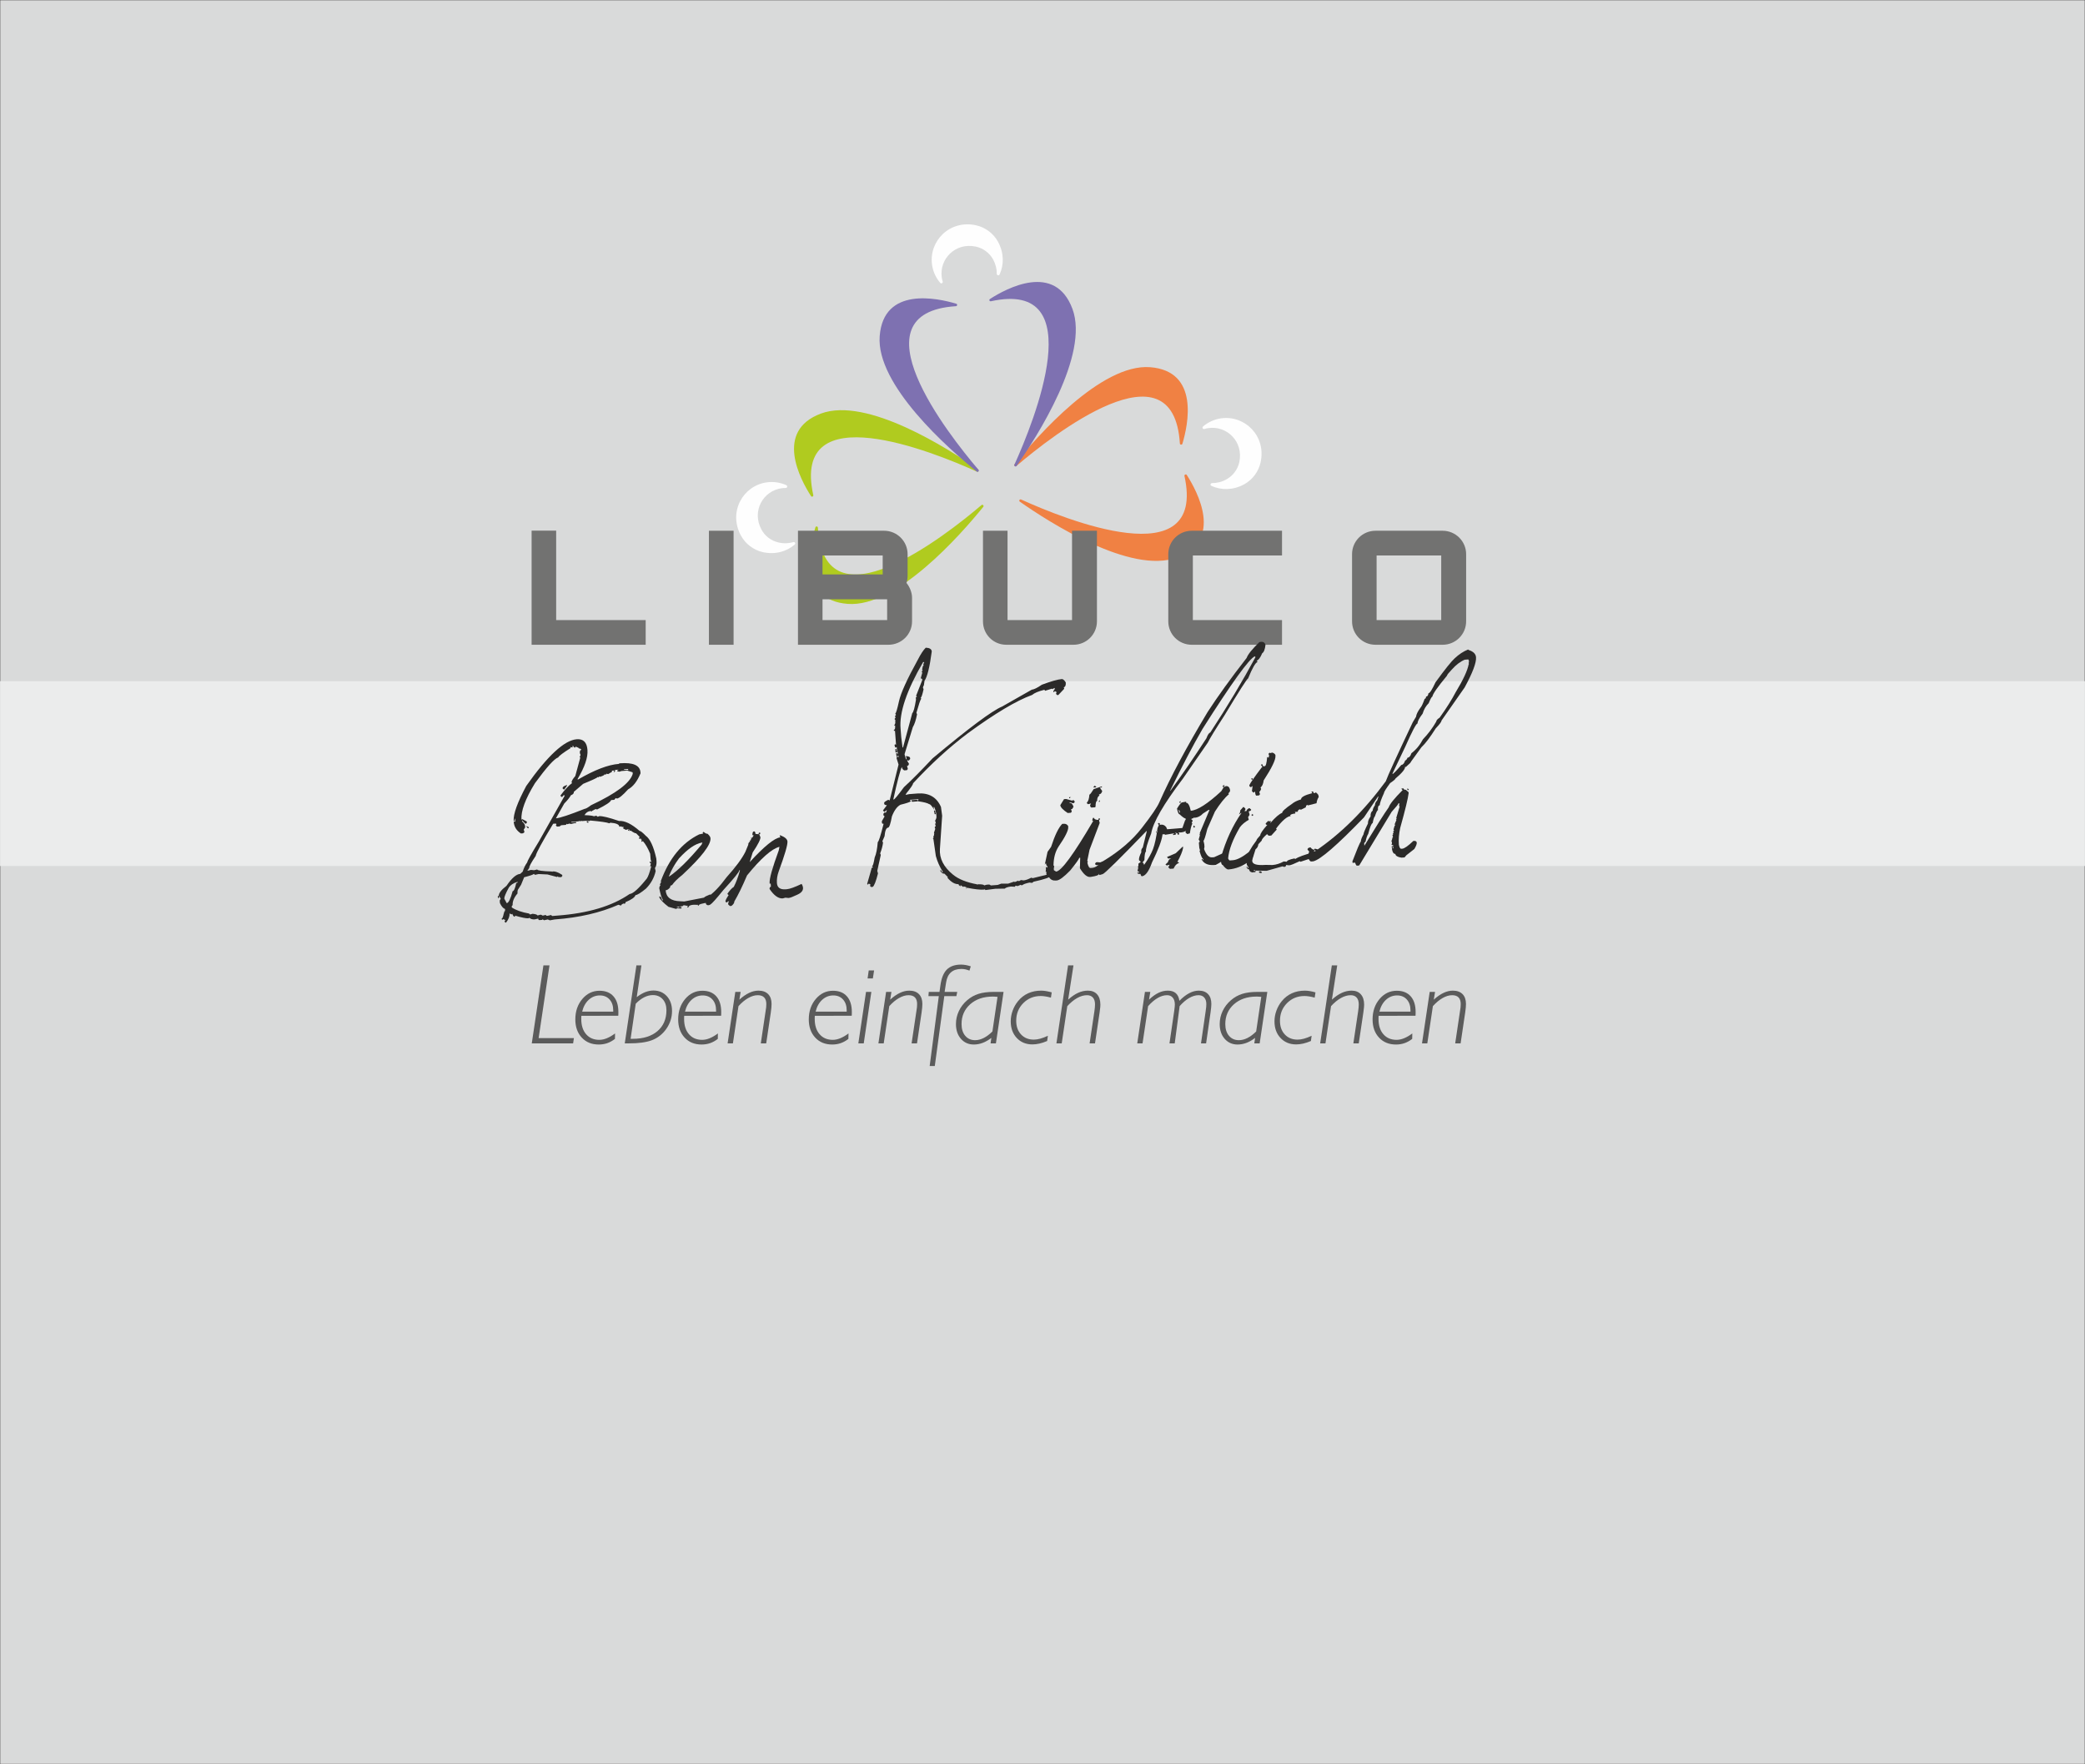
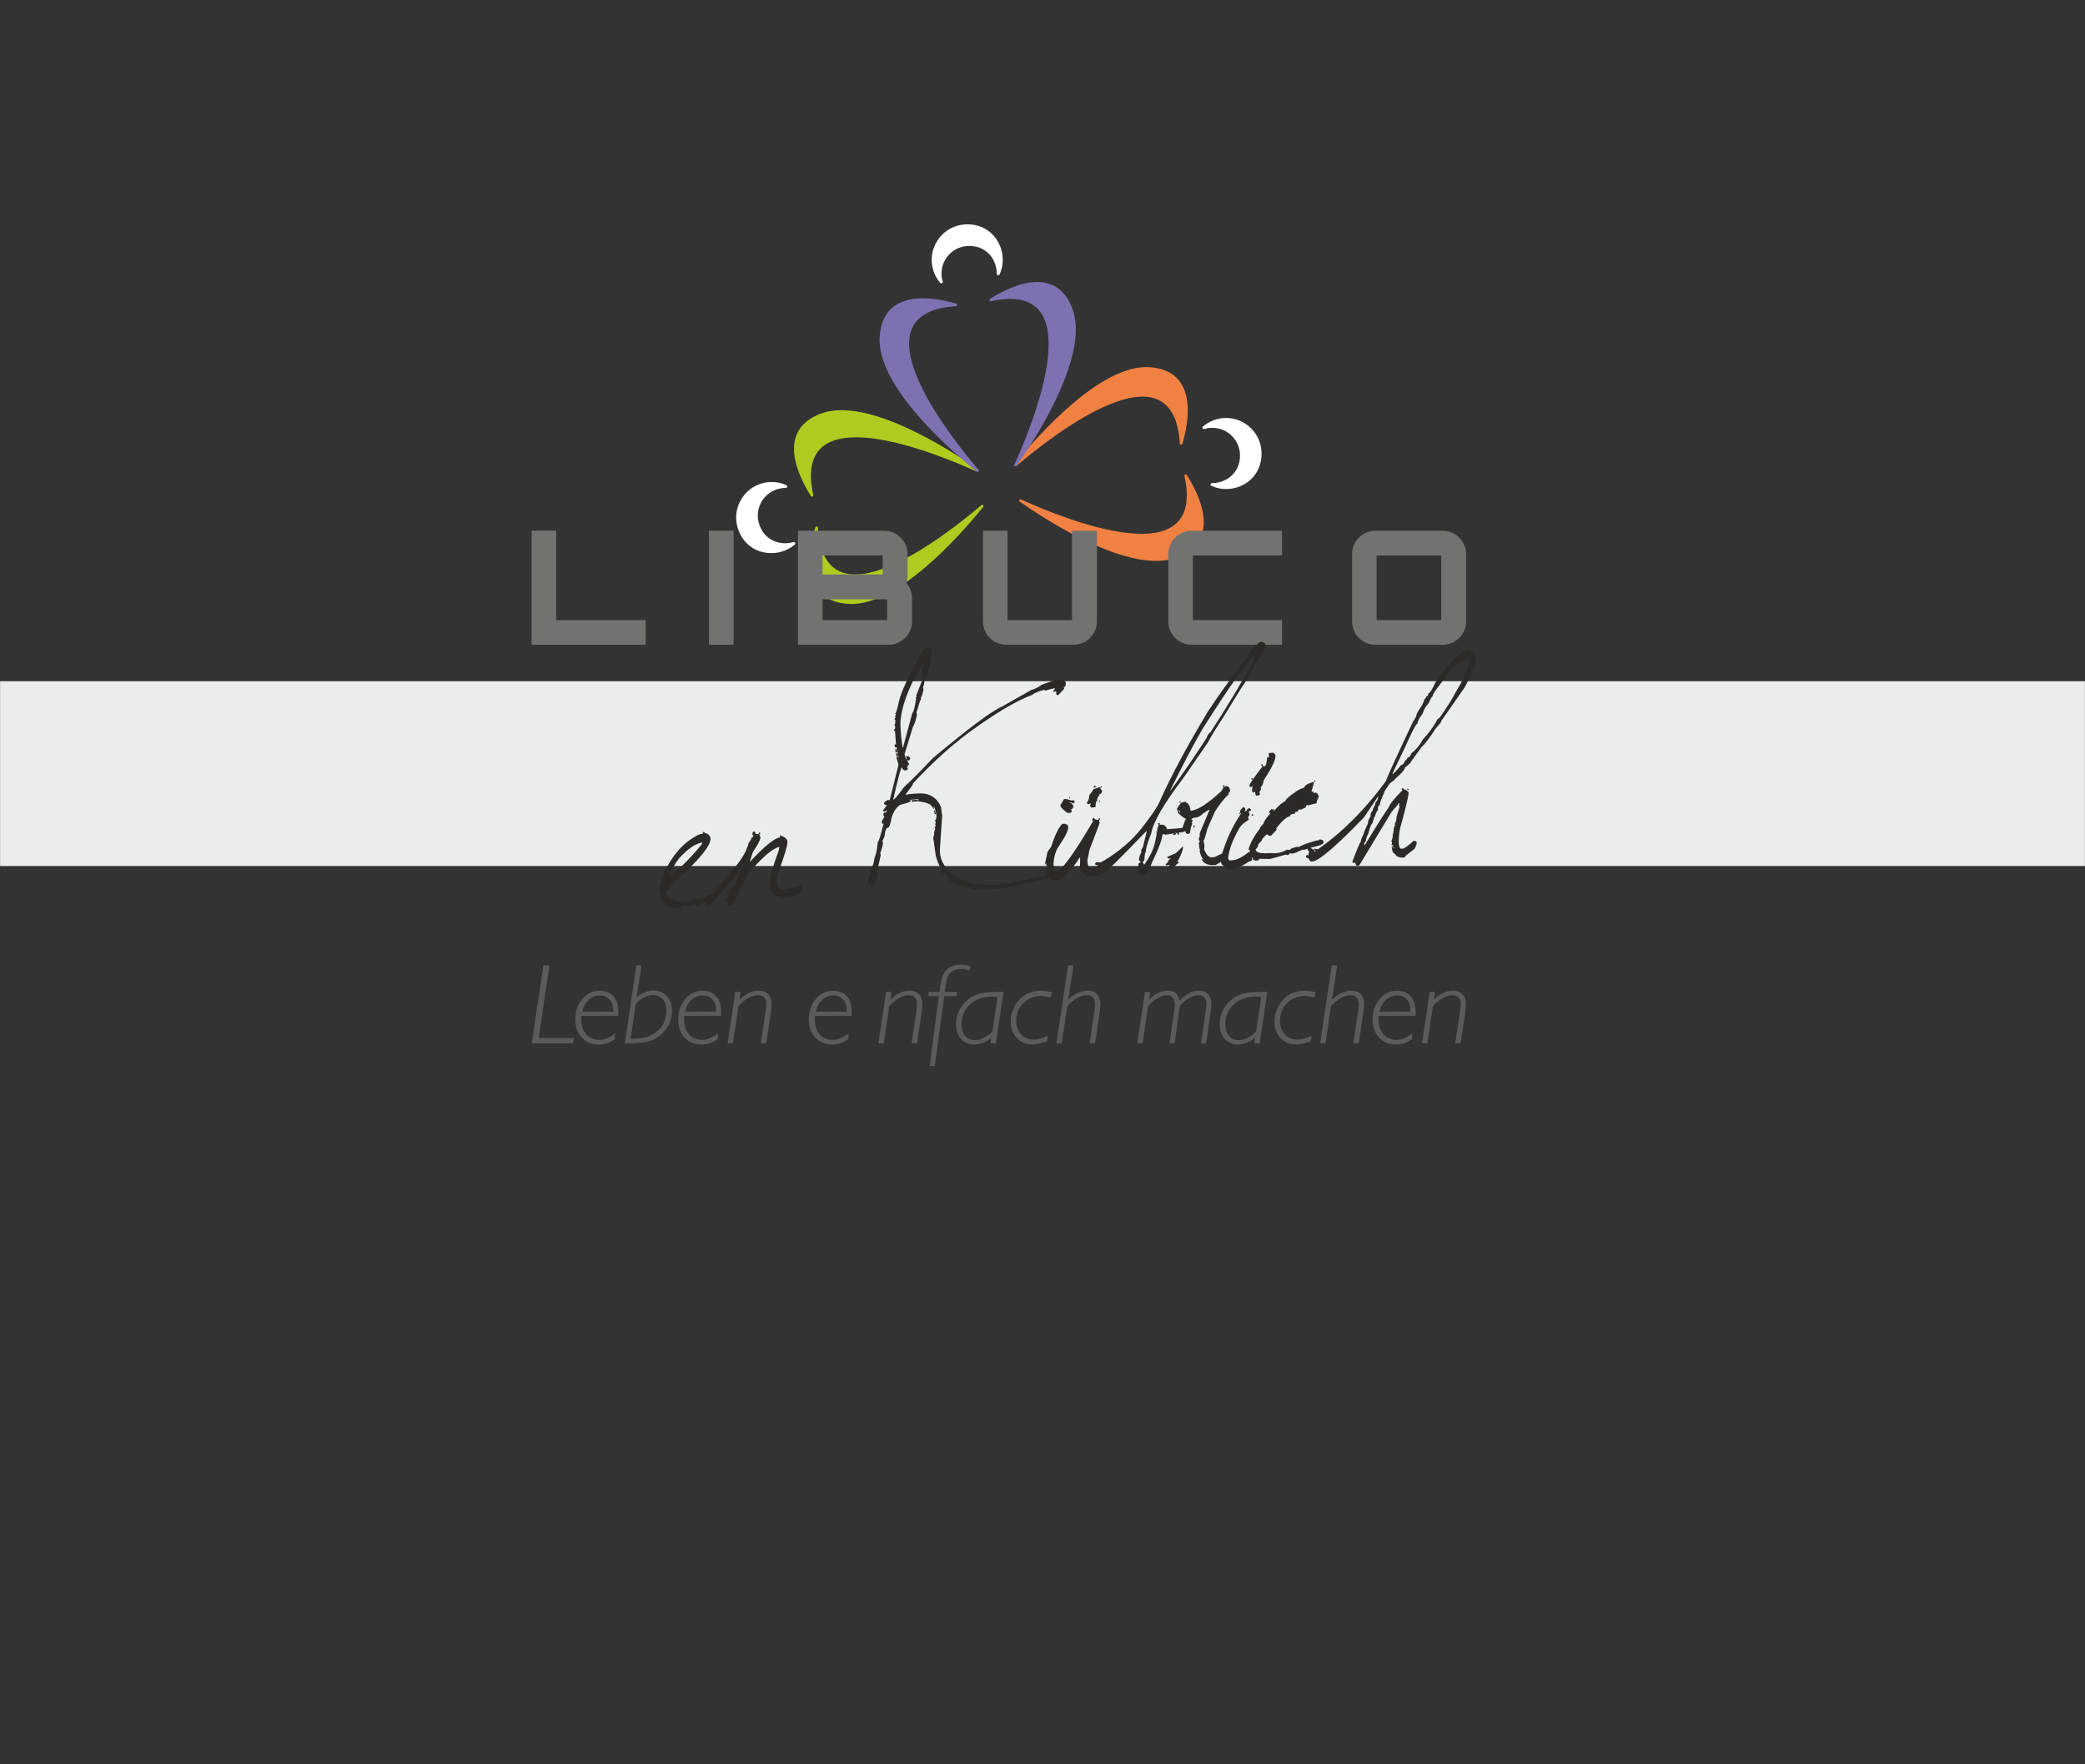
<svg xmlns="http://www.w3.org/2000/svg" xml:space="preserve" width="2553.25mm" height="2160.12mm" version="1.1" style="shape-rendering:geometricPrecision; text-rendering:geometricPrecision; image-rendering:optimizeQuality; fill-rule:evenodd; clip-rule:evenodd" viewBox="0 0 560887 474527">
  <rect x="0" y="0" width="560887" height="474527" fill="#333333" stroke="none" />
  <defs>
    <style type="text/css">
   
    .str0 {stroke:#2B2A29;stroke-width:43.935}
    .fil6 {fill:#EBECEC}
    .fil0 {fill:#D9DADA}
    .fil2 {fill:#FEFEFE;fill-rule:nonzero}
    .fil5 {fill:#727271;fill-rule:nonzero}
    .fil7 {fill:#5B5B5B;fill-rule:nonzero}
    .fil8 {fill:#2B2A29;fill-rule:nonzero}
    .fil1 {fill:#F08143;fill-rule:nonzero}
    .fil3 {fill:#B0CB1F;fill-rule:nonzero}
    .fil4 {fill:#7E71B1;fill-rule:nonzero}
   
  </style>
  </defs>
  <g id="Ebene_x0020_1">
-     <rect class="fil0 str0" x="22" y="22" width="560843" height="474483" />
    <path class="fil1" d="M318629 128023c-73,-346 427,-567 634,-249 2871,4500 9902,17521 -2668,22190 -12394,4621 -34347,-9473 -42239,-15008 -355,-240 -58,-754 333,-591 11617,5277 49937,20828 43940,-6342z" />
    <path class="fil1" d="M317398 119286c31,388 568,439 681,89 1518,-5107 4677,-19566 -8697,-20602 -13187,-1005 -30390,18607 -36448,26086 -274,337 153,751 484,486 9708,-8270 42241,-33793 43980,-6059z" />
    <path class="fil2" d="M325102 115153c4935,-695 9422,3625 8299,9094 -412,1984 -1675,3684 -3428,4673 -1303,736 -2646,1040 -3916,1035 -439,6 -565,576 -173,741 2591,1192 5783,1227 8806,-410 2271,-1256 3923,-3463 4442,-6005 1500,-7034 -4276,-12649 -10637,-11753 -1857,262 -3521,1063 -4863,2186 -326,301 -49,804 375,686 328,-115 710,-192 1095,-247z" />
    <path class="fil3" d="M220014 141918c-26,-353 -546,-430 -656,-67 -1541,5122 -4676,19575 8685,20591 13175,1018 30380,-18594 36467,-26099 254,-325 -173,-738 -481,-476 -9730,8284 -42272,33820 -44015,6051z" />
    <path class="fil3" d="M218783 133182c77,381 -405,576 -609,270 -2894,-4486 -9901,-17512 2656,-22202 12382,-4607 34336,9487 42258,14996 335,251 39,768 -330,601 -11638,-5262 -49968,-20801 -43975,6335z" />
    <path class="fil2" d="M210257 131335c-4945,697 -8064,6089 -5462,11033 922,1796 2615,3080 4586,3544 1456,347 2806,272 4051,-87 398,-112 679,400 347,667 -2162,1861 -5196,2774 -8567,2038 -2539,-578 -4713,-2246 -5938,-4542 -3387,-6346 614,-13339 6987,-14237 1867,-263 3688,47 5266,759 398,199 268,759 -146,760 -384,-16 -750,13 -1124,65z" />
    <path class="fil4" d="M266554 81041c-360,74 -566,-404 -249,-611 4486,-2895 17511,-9913 22189,2645 4607,12382 -9496,34350 -15009,42249 -252,348 -756,48 -599,-320 5262,-11636 20802,-49955 -6332,-43963z" />
    <path class="fil4" d="M257159 82365c365,-28 453,-548 92,-659 -5122,-1541 -19577,-4675 -20603,8697 -1019,13164 18596,30393 26109,36445 314,256 739,-162 462,-482 -8281,-9707 -33806,-42261 -6060,-44001z" />
    <path class="fil2" d="M253344 74627c-697,-4947 3634,-9435 9103,-8301 1974,403 3697,1661 4684,3415 715,1319 1042,2645 1013,3919 15,426 586,553 762,170 1181,-2601 1220,-5770 -432,-8803 -1243,-2273 -3458,-3899 -5981,-4445 -7046,-1500 -12661,4278 -11765,10639 265,1879 1064,3531 2199,4861 275,319 790,39 666,-348 -100,-379 -196,-735 -249,-1107z" />
    <g id="_915049576">
      <polygon class="fil5" points="143008,142740 149613,142740 149613,166804 173695,166804 173695,173440 143008,173440 " />
      <polygon class="fil5" points="190708,142770 197344,142770 197344,173440 190708,173440 " />
      <path class="fil5" d="M221266 166804l17383 0 0 -5601 -17383 0 0 5601zm0 -12286l16187 0 0 -5097 -16187 0 0 5097zm22886 307c0,732 -96,1410 -306,1976 858,1054 1504,2543 1504,3997l0 6347c0,3496 -2849,6295 -6361,6295l-24327 0 0 -30670 23178 0c3464,0 6312,2817 6312,6295l0 5760z" />
      <path class="fil5" d="M271037 166804l17351 0 0 -24034 6700 0 0 24375c0,3496 -2849,6295 -6311,6295l-18064 0c-3496,0 -6281,-2799 -6281,-6295l0 -24375 6605 0 0 24034z" />
      <path class="fil5" d="M320889 149422l0 17382 23987 0 0 6636 -24278 0c-3497,0 -6314,-2799 -6314,-6295l0 -18079c0,-3479 2817,-6296 6314,-6296l24278 0 0 6652 -23987 0z" />
      <path class="fil5" d="M370320 166804l17384 0 0 -17382 -17384 0 0 17382zm17772 -24034c3463,0 6313,2817 6313,6295l0 18080c0,3496 -2850,6295 -6313,6295l-18063 0c-3498,0 -6311,-2799 -6311,-6295l0 -18080c0,-3478 2813,-6295 6311,-6295l18063 0z" />
    </g>
    <polygon class="fil6" points="22,183243 560865,183243 560865,232954 22,232954 " />
    <polygon class="fil7" points="144685,280667 143052,280667 146185,259690 147817,259690 144895,279255 154385,279255 154175,280667 " />
    <path id="1" class="fil7" d="M165457 277995l-31 1464c-660,517 -1346,896 -2063,1147 -716,246 -1484,368 -2303,368 -1884,0 -3404,-619 -4556,-1863 -1157,-1239 -1735,-2866 -1735,-4888 0,-2191 629,-4024 1884,-5503 1254,-1474 2794,-2211 4627,-2211 1607,0 2856,496 3742,1494 885,993 1326,2406 1326,4223 0,282 0,492 -5,625 -6,138 -16,266 -26,384l-9920 15c-11,108 -21,220 -26,338 -5,113 -5,287 -5,517 0,1725 435,3092 1310,4100 876,1009 2058,1510 3553,1510 640,0 1305,-143 2006,-425 702,-286 1444,-716 2222,-1295zm-491 -5866l0 -317c0,-1239 -328,-2222 -983,-2949 -655,-732 -1526,-1095 -2611,-1095 -1141,0 -2134,389 -2989,1167 -855,783 -1449,1843 -1776,3194l8359 0z" />
    <path id="2" class="fil7" d="M168068 280667l3132 -20977 1347 0 -1260 8539c773,-599 1531,-1045 2273,-1342 747,-291 1485,-440 2211,-440 1495,0 2698,512 3625,1531 926,1018 1387,2349 1387,3987 0,1720 -507,3312 -1520,4771 -1019,1459 -2340,2498 -3968,3107 -767,282 -1658,486 -2661,620 -1004,138 -2186,204 -3548,204l-1018 0zm2953 -10667l-1382 9439 589 0c2805,0 5016,-686 6629,-2063 1612,-1377 2421,-3251 2421,-5621 0,-1228 -333,-2216 -1003,-2963 -671,-743 -1557,-1116 -2652,-1116 -773,0 -1546,199 -2334,594 -783,394 -1541,972 -2268,1730z" />
    <path id="3" class="fil7" d="M193124 277995l-30 1464c-661,517 -1347,896 -2063,1147 -717,246 -1485,368 -2304,368 -1883,0 -3404,-619 -4556,-1863 -1156,-1239 -1735,-2866 -1735,-4888 0,-2191 630,-4024 1884,-5503 1254,-1474 2795,-2211 4627,-2211 1608,0 2857,496 3742,1494 886,993 1326,2406 1326,4223 0,282 0,492 -5,625 -5,138 -15,266 -26,384l-9920 15c-10,108 -20,220 -26,338 -5,113 -5,287 -5,517 0,1725 435,3092 1311,4100 875,1009 2057,1510 3552,1510 640,0 1305,-143 2007,-425 701,-286 1443,-716 2221,-1295zm-491 -5866l0 -317c0,-1239 -328,-2222 -983,-2949 -655,-732 -1525,-1095 -2610,-1095 -1142,0 -2135,389 -2990,1167 -855,783 -1449,1843 -1776,3194l8359 0z" />
    <path id="4" class="fil7" d="M195735 280667l2068 -13851 1438 0 -343 2088c886,-809 1761,-1413 2616,-1817 850,-404 1689,-609 2508,-609 1132,0 2002,312 2616,937 614,624 921,1510 921,2646 0,271 -15,604 -51,998 -36,394 -87,835 -158,1311l-1234 8297 -1454 0 1290 -8671c72,-358 118,-701 149,-1019 30,-322 46,-614 46,-885 0,-789 -195,-1387 -584,-1787 -389,-399 -962,-599 -1725,-599 -809,0 -1658,251 -2554,758 -891,507 -1771,1234 -2626,2181l-1500 10022 -1423 0z" />
    <path id="5" class="fil7" d="M228260 277995l-31 1464c-660,517 -1346,896 -2063,1147 -716,246 -1484,368 -2303,368 -1884,0 -3404,-619 -4556,-1863 -1157,-1239 -1735,-2866 -1735,-4888 0,-2191 630,-4024 1884,-5503 1254,-1474 2795,-2211 4627,-2211 1607,0 2856,496 3742,1494 885,993 1326,2406 1326,4223 0,282 0,492 -5,625 -6,138 -16,266 -26,384l-9920 15c-11,108 -21,220 -26,338 -5,113 -5,287 -5,517 0,1725 435,3092 1310,4100 876,1009 2058,1510 3553,1510 640,0 1305,-143 2006,-425 702,-286 1444,-716 2222,-1295zm-491 -5866l0 -317c0,-1239 -328,-2222 -983,-2949 -655,-732 -1526,-1095 -2611,-1095 -1141,0 -2134,389 -2989,1167 -855,783 -1449,1843 -1776,3194l8359 0z" />
-     <path id="6" class="fil7" d="M232355 280667l-1454 0 2068 -13851 1434 0 -2048 13851zm2452 -17475l-1418 0 312 -2150 1439 0 -333 2150z" />
    <path id="7" class="fil7" d="M236302 280667l2068 -13851 1438 0 -343 2088c886,-809 1761,-1413 2616,-1817 850,-404 1689,-609 2508,-609 1131,0 2002,312 2616,937 614,624 921,1510 921,2646 0,271 -15,604 -51,998 -36,394 -87,835 -159,1311l-1233 8297 -1454 0 1290 -8671c72,-358 118,-701 148,-1019 31,-322 46,-614 46,-885 0,-789 -194,-1387 -583,-1787 -389,-399 -962,-599 -1725,-599 -809,0 -1659,251 -2554,758 -891,507 -1772,1234 -2626,2181l-1500 10022 -1423 0z" />
    <path id="8" class="fil7" d="M251469 286749l-1377 0 2457 -18797 -2795 0 92 -1136 2887 0 251 -1771c271,-1951 850,-3369 1735,-4249 886,-880 2160,-1321 3819,-1321 409,0 824,36 1244,113 420,77 875,189 1367,353l-359 1152c-373,-149 -732,-261 -1090,-338 -353,-77 -712,-113 -1070,-113 -1182,0 -2119,302 -2810,912 -686,604 -1121,1505 -1305,2707l-405 2555 3394 0 -225 1136 -3256 0 -2554 18797z" />
    <path id="9" class="fil7" d="M267911 280667l-1439 0 210 -1474c-778,604 -1561,1049 -2339,1341 -778,292 -1577,440 -2386,440 -1407,0 -2559,-511 -3455,-1530 -896,-1019 -1341,-2350 -1341,-3988 0,-1213 261,-2375 788,-3491 522,-1111 1265,-2078 2227,-2902 906,-788 1925,-1362 3041,-1715 1121,-353 2482,-532 4079,-532l2672 0 -2057 13851zm-942 -3199l1377 -9316c-348,-31 -615,-51 -794,-62 -179,-10 -338,-15 -466,-15 -2513,0 -4540,691 -6091,2068 -1551,1377 -2329,3158 -2329,5334 0,1320 333,2370 998,3153 666,783 1551,1177 2652,1177 768,0 1540,-199 2319,-593 772,-395 1551,-973 2334,-1746z" />
    <path id="10" class="fil7" d="M281890 278620l-194 1407c-722,313 -1413,543 -2074,692 -660,148 -1289,225 -1888,225 -1720,0 -3123,-574 -4208,-1725 -1085,-1152 -1628,-2642 -1628,-4474 0,-968 169,-1925 512,-2872 338,-947 824,-1802 1454,-2575 757,-931 1663,-1633 2713,-2109 1049,-476 2226,-711 3527,-711 368,0 788,36 1259,113 471,76 993,194 1561,353l-210 1413c-558,-149 -1059,-262 -1505,-328 -445,-72 -855,-108 -1223,-108 -1879,0 -3450,640 -4715,1915 -1264,1274 -1899,2856 -1899,4745 0,1531 435,2759 1306,3686 870,926 2011,1387 3434,1387 528,0 1106,-87 1731,-256 624,-169 1305,-430 2047,-778z" />
    <path id="11" class="fil7" d="M284188 280667l3133 -20977 1454 0 -1428 9214c901,-819 1786,-1428 2656,-1827 871,-399 1746,-599 2637,-599 1059,0 1889,328 2482,988 594,660 891,1592 891,2790 0,179 -10,409 -36,686 -25,271 -87,752 -174,1428l-1234 8297 -1453 0 1290 -8656c51,-327 87,-650 117,-967 31,-317 46,-609 46,-875 0,-794 -189,-1398 -563,-1823 -373,-425 -906,-640 -1592,-640 -849,0 -1720,246 -2615,743 -896,496 -1792,1228 -2688,2196l-1499 10022 -1424 0z" />
    <path id="12" class="fil7" d="M305933 280667l2068 -13851 1444 0 -348 2088c860,-819 1704,-1428 2528,-1827 825,-399 1664,-599 2514,-599 916,0 1633,225 2150,676 517,450 844,1131 983,2052 895,-911 1781,-1592 2651,-2047 865,-456 1720,-681 2559,-681 1070,0 1900,312 2493,937 594,624 891,1510 891,2646 0,251 -15,553 -51,901 -36,348 -92,819 -169,1408l-1193 8297 -1377 0 1259 -8671c72,-471 118,-860 144,-1167 25,-312 36,-558 36,-737 0,-742 -185,-1321 -553,-1746 -374,-425 -881,-640 -1531,-640 -819,0 -1663,251 -2528,753 -866,496 -1720,1228 -2570,2186l-1321 10022 -1413 0 1265 -8671c56,-430 102,-793 133,-1085 31,-297 46,-522 46,-686 0,-788 -184,-1408 -558,-1853 -369,-445 -880,-666 -1531,-666 -829,0 -1673,251 -2533,753 -860,496 -1715,1228 -2565,2186l-1500 10022 -1423 0z" />
    <path id="13" class="fil7" d="M338863 280667l-1439 0 210 -1474c-778,604 -1561,1049 -2339,1341 -778,292 -1577,440 -2385,440 -1408,0 -2560,-511 -3456,-1530 -895,-1019 -1341,-2350 -1341,-3988 0,-1213 261,-2375 788,-3491 523,-1111 1265,-2078 2227,-2902 906,-788 1925,-1362 3041,-1715 1121,-353 2482,-532 4079,-532l2673 0 -2058 13851zm-942 -3199l1377 -9316c-348,-31 -614,-51 -794,-62 -179,-10 -337,-15 -465,-15 -2514,0 -4541,691 -6092,2068 -1551,1377 -2329,3158 -2329,5334 0,1320 333,2370 998,3153 666,783 1551,1177 2652,1177 768,0 1541,-199 2319,-593 773,-395 1551,-973 2334,-1746z" />
    <path id="14" class="fil7" d="M352842 278620l-194 1407c-722,313 -1413,543 -2073,692 -661,148 -1290,225 -1889,225 -1720,0 -3123,-574 -4208,-1725 -1085,-1152 -1628,-2642 -1628,-4474 0,-968 169,-1925 512,-2872 338,-947 824,-1802 1454,-2575 758,-931 1664,-1633 2713,-2109 1049,-476 2227,-711 3527,-711 368,0 788,36 1259,113 471,76 993,194 1561,353l-210 1413c-558,-149 -1059,-262 -1505,-328 -445,-72 -854,-108 -1223,-108 -1879,0 -3450,640 -4714,1915 -1265,1274 -1899,2856 -1899,4745 0,1531 435,2759 1305,3686 870,926 2012,1387 3435,1387 527,0 1105,-87 1730,-256 624,-169 1305,-430 2047,-778z" />
    <path id="15" class="fil7" d="M355141 280667l3132 -20977 1454 0 -1428 9214c901,-819 1786,-1428 2657,-1827 870,-399 1745,-599 2636,-599 1059,0 1889,328 2482,988 594,660 891,1592 891,2790 0,179 -10,409 -36,686 -25,271 -87,752 -174,1428l-1233 8297 -1454 0 1290 -8656c51,-327 87,-650 118,-967 30,-317 46,-609 46,-875 0,-794 -190,-1398 -563,-1823 -374,-425 -906,-640 -1592,-640 -850,0 -1720,246 -2616,743 -896,496 -1792,1228 -2687,2196l-1500 10022 -1423 0z" />
    <path id="16" class="fil7" d="M379926 277995l-31 1464c-660,517 -1346,896 -2063,1147 -716,246 -1484,368 -2303,368 -1884,0 -3404,-619 -4556,-1863 -1157,-1239 -1735,-2866 -1735,-4888 0,-2191 630,-4024 1884,-5503 1254,-1474 2795,-2211 4627,-2211 1607,0 2856,496 3742,1494 886,993 1326,2406 1326,4223 0,282 0,492 -5,625 -6,138 -16,266 -26,384l-9920 15c-11,108 -21,220 -26,338 -5,113 -5,287 -5,517 0,1725 435,3092 1310,4100 876,1009 2058,1510 3553,1510 640,0 1305,-143 2006,-425 702,-286 1444,-716 2222,-1295zm-491 -5866l0 -317c0,-1239 -328,-2222 -983,-2949 -655,-732 -1526,-1095 -2611,-1095 -1141,0 -2134,389 -2989,1167 -855,783 -1449,1843 -1776,3194l8359 0z" />
    <path id="17" class="fil7" d="M382537 280667l2068 -13851 1438 0 -343 2088c886,-809 1761,-1413 2616,-1817 850,-404 1689,-609 2508,-609 1131,0 2002,312 2616,937 614,624 921,1510 921,2646 0,271 -15,604 -51,998 -36,394 -87,835 -159,1311l-1233 8297 -1454 0 1290 -8671c72,-358 118,-701 148,-1019 31,-322 46,-614 46,-885 0,-789 -194,-1387 -583,-1787 -389,-399 -963,-599 -1725,-599 -809,0 -1659,251 -2555,758 -890,507 -1771,1234 -2625,2181l-1500 10022 -1423 0z" />
-     <path class="fil8" d="M155149 198858c1775,-136 2737,833 2886,2883 149,1990 -731,4583 -2653,7802l12 144 132 -12c4442,-2579 8084,-3980 10962,-4191l131 -157 132 0c3549,-273 5398,537 5535,2396l25 287c-870,2149 -1993,3592 -3346,4327 -1447,1611 -2464,2441 -3052,2478l-144 -119 -144 12 -394 445 -840 62c-118,504 -1375,1347 -3758,2529l-420 -107 -958 494 12 144 -432 -107c-648,50 -1186,411 -1604,1096 1691,67 2543,197 2567,377l120 -144 563 -50 301 263 407 -169c827,-62 2591,365 5316,1293 1535,-112 3384,782 5548,2683 264,-12 805,418 1646,1291 1166,824 2119,2873 2847,6121l62 707c50,815 -92,1439 -427,1860l194 827c-403,1800 -1274,3361 -2601,4708 -1376,1131 -2322,1721 -2826,1758 -190,601 -1088,1227 -2681,1890 25,276 -107,432 -395,445l0 -132c-551,206 -814,410 -802,614l-720 -226c-4863,2148 -10544,3458 -17031,3943l-143 13 -1247 231 -588 -238 -971 218 -433 -250 -131 156 -707 50c-180,12 -289,-119 -313,-407l-971 218c-600,38 -1080,-105 -1440,-452l-132 145 -132 12c-611,38 -1799,-199 -3576,-722l13 276 -132 12c-192,13 -396,-250 -625,-790l-132 145 -144 12 -432 -251c38,792 -284,1620 -941,2461l-144 13 -300 -263 250 -433 -588 -238 -132 144 -131 13 -157 -132 -12 -132c216,-24 418,-504 596,-1464l131 -145 -144 -131c275,-109 395,-409 357,-877 -480,-142 -949,-669 -1383,-1579l-62 -695 251 -445 -13 -143 -469 -671c-50,-695 631,-1596 2055,-2692 1398,-2066 2630,-3149 3709,-3224l658 -613c297,-960 703,-1789 1217,-2486 -13,-287 1013,-2149 3115,-5584l6970 -12359 -156 -120 -144 12 -383 445 -143 13 -301 -263 -12 -132c1171,-1598 2223,-2705 3133,-3343l-145 -131 -12 -132c47,-360 381,-901 1003,-1622l1330 -4896 -169 -408c180,-12 263,-156 239,-444l-169 -407c-38,-564 81,-852 357,-865l0 -143 -313 -263 -119 156c-25,-192 -361,-395 -1033,-633l-263 300 -457 -382 131 -156 -275 24 25 420 -708 -94 156 132 1 143c-1988,1253 -3101,2083 -3327,2504 -1031,326 -3123,2647 -6254,6936 -2591,4217 -3805,7494 -3631,9856l131 -156 144 -13 1165 621 25 287 -263 301 -132 0 -914 -909 13 276c505,454 770,861 795,1209l37 420 -382 588 193 695 -394 313 -564 38c-1189,-776 -1828,-1806 -1927,-3101l131 -144 144 -13 156 132 -74 -839 -132 12 38 551 -276 25c-137,-1822 994,-4955 3381,-9411 5734,-8122 10256,-12308 13577,-12557zm10192 8260l156 131 1 132 -251 313 -144 0 -13 -132 132 -156 -13 -144 -695 62 144 119 13 144 -1078 651 -432 -119 -263 301 -144 -120 -144 0c12,192 -395,409 -1222,663l-144 -131 -263 300 -144 -131c-179,228 -1497,843 -3953,1845l-2512 2154c25,419 -226,720 -777,901 -358,637 -956,1394 -1805,2248l-2244 3975c1079,-75 3643,-933 7704,-2539 348,-37 935,-362 1749,-988 6767,-3172 10501,-5989 11214,-8437l-37 -420 -1441 -451 -1546 112 -552 181 -563 -94 -25 -288 288 -13 -13 -144 -983 75zm2518 -187l12 144 996 57 131 -144 -12 -144 -1127 87zm-15315 4239l12 132 -645 901 13 132 -276 24 -301 -263c-37,-395 370,-708 1197,-926zm1154 9914l12 144 1259 -99 25 276 -563 49 -827 194 -432 -107 -552 182 -144 -132 -263 301 -1259 99 -407 313 -695 50 -301 -263 -12 -132 131 -156 -12 -144 -144 -120 -708 50c-2960,4913 -4536,7795 -4701,8659 -1183,1754 -1768,2835 -1730,3231l-514 745 144 -13 827 -206 851 82 827 -206c25,276 1345,464 3983,553l13 132 131 -145 144 -12c599,-49 1428,272 2461,941l25 276 -263 312c-660,38 -984,-21 -1008,-213l-120 156 -144 1 -2448 -653 -2399 -114 -970 219 -301 -263c-167,204 -1042,506 -2612,906l-834 2029 -752 1177c-180,205 -239,589 -201,1152 -944,1094 -1385,2162 -1311,3194 -191,12 -263,204 -238,576 1177,764 2726,1300 4634,1630l300 263 683 -193c852,93 1284,260 1309,464l683 -194 287 -13 433 239 839 -194c12,180 156,263 432,251l971 -219 300 263 1403 -112c8249,-609 14720,-2546 19436,-5808 912,-63 2443,-1446 4618,-4150 359,-517 751,-1573 1167,-3181l-1 -144 -287 25 226 -720 -301 -263 -13 -276 132 -13 157 132 131 -12 -181 -696 -124 -1534c-592,-1462 -1243,-2587 -1940,-3377l-408 169 -12 -144 107 -432c-180,25 -288,-119 -301,-395l-132 157 -287 12 -13 -275 119 -157 0 -132 -914 -921c-264,13 -744,-225 -1465,-739l-407 169 119 -144 -12 -288 -144 12 25 288 -288 13 -1 -132 120 -156 0 -144 -696 193 -732 -369 -12 -132 131 -157 -12 -131c-468,25 -708,-46 -720,-238l-132 156 -276 25c-49,-612 -866,-969 -2473,-1085l-132 144 -143 13c-577,-239 -2292,-486 -5123,-742l-132 144 -995 -69 -1115 87 -157 -132 -119 157 -288 12 -144 -119 -132 144 -1966 149zm4353 -179l300 251 -119 156 -144 12 -301 -263 132 -156 132 0zm-16510 1363l132 -12c384,119 588,238 588,382l-119 144 -144 13 -457 -527zm-5884 19456l651 1221c491,-37 1028,-1118 1598,-3218 348,-25 670,-757 966,-2185 275,-25 407,-133 395,-313l-144 12c-1055,315 -1809,833 -2275,1577 -823,1514 -1216,2486 -1191,2906zm-1741 -715l276 -25 37 564 -275 24 -38 -563z" />
    <path id="1" class="fil8" d="M189314 223793c397,347 733,502 1021,489 505,455 770,850 795,1210 124,1750 -2397,5031 -7577,9854 -1316,1035 -2225,1948 -2763,2741 -371,49 -539,254 -514,601 -406,505 -813,770 -1209,795 137,1895 1435,2874 3882,2952l1127 57 5310 -1034c131,-192 670,-481 1629,-856 696,490 626,1210 -223,2159 -1954,222 -2924,512 -2887,896l-144 0 -25 -276 -132 13c-1535,-104 -2338,138 -2420,702l-276 24 -13 -143 132 -145 -12 -144 -1140 -200c12,191 -311,312 -959,362l13 132c276,-13 420,71 432,251l-131 156 -132 12 -852 -82 -407 170 -2016 -559c-1298,-1004 -2116,-1829 -2442,-2488l-24 -287 144 -1c215,-24 420,335 638,1078l144 -12 -13 -276c-289,-359 -603,-1366 -931,-3032 82,-480 202,-720 369,-732l-156 -132 -12 -144c119,-384 238,-576 382,-588l-156 -132 -13 -132c2250,-6134 5693,-10341 10340,-12608l1103 -218 -145 -132 -12 -144 131 -144 144 -13zm-9393 11970l131 -12c2263,-1505 5157,-4355 8672,-8538l238 -576 -144 12c-1810,317 -3857,1737 -6164,4262 -1171,1562 -2090,3184 -2733,4852zm2156 8149l12 132 276 -13 13 132 407 -169 -12 -132 -696 50z" />
    <path id="2" class="fil8" d="M202763 223662l132 -13c192,-12 300,215 337,671l852 82c-25,-276 59,-420 251,-445l132 0 37 420 -276 12 338 827c37,587 -654,1944 -2088,4095l-796 2592c3910,-4255 6650,-6481 8233,-6666l-1 -143 -156 -132 -12 -132 131 -156c1261,476 1910,1038 1959,1686 63,911 -721,3599 -2364,8065 -381,1068 -546,2112 -472,3131 100,1223 893,1773 2379,1661l288 -25c767,-50 2097,-533 3978,-1426 771,1257 377,2230 -1192,2917 -1138,543 -1916,845 -2336,870l-852 -81 -683 193c-1175,87 -2364,-761 -3568,-2544 11,-384 142,-576 370,-589l-62 -851 -276 24 -12 -144c-88,-1187 732,-4115 2446,-8773l202 -995c-2050,497 -4957,3071 -8722,7686 -1240,2918 -2373,5247 -3423,7025 25,348 -226,744 -752,1177l-420 37 -457 -394 -25 -420 251 -444 -288 24 -395 313 -300 -263c-25,-299 261,-888 858,-1753l-300 -263 -13 -132c657,-925 1219,-1526 1698,-1815 633,-1225 1180,-2678 1644,-4358l-13 -132 -144 1c37,407 -1397,2174 -4279,5324 -1912,2367 -3084,3678 -3515,3919 -431,253 -779,242 -1055,-9 -277,-239 -182,-923 306,-2040 1497,-939 3207,-2707 5131,-5314 2427,-2693 4100,-4952 5030,-6790l834 -2029 -156 -131c192,-13 275,-157 251,-433l407 -180 -144 -132 -25 -276 156 132 132 -13c-25,-275 59,-432 251,-444l-157 -132 -12 -275 144 131 144 -12 382 -589 -12 -144 -288 25 -1 -144c23,-564 142,-852 358,-864z" />
    <path id="3" class="fil8" d="M249033 174224c1031,45 1572,379 1621,1015 -552,4199 -1205,6827 -1945,7884l-189 1284 -131 156 -107 420 169 419c-332,1524 -605,2292 -809,2317l144 120 12 143c-239,325 -655,1573 -1273,3757l169 408c-295,1548 -688,2712 -1142,3469l-2211 7237 13 144 375 1246 132 -12 -25 -420 -170 -407 132 -13c672,71 1008,226 1021,489l25 276 -383 445 -432 -107 13 144 481 814c-70,372 -238,576 -526,601l194 683 13 144 -263 301 -696 49c-396,-202 -601,-514 -638,-933 -465,948 -1237,3865 -2303,8760l144 -12c204,-12 1112,-1118 2713,-3293 2022,-1840 4593,-4438 7726,-7768 9776,-8169 16000,-12803 18683,-13925l7975 -4531c587,-50 1498,-496 2719,-1339 2491,-930 4289,-1438 5380,-1525 312,-13 660,286 1058,908 62,804 -141,1236 -608,1321l156 120 13 288 -1567 1659 -275 24 -301 -263 -25 -275 132 -157 -13 -131 -444 -251 -251 300 -156 -131 -13 -144 383 -589 -25 -275 -132 12 -407 313 -144 -132 -144 13 -1786 556 -12 -144 -156 -131c-1582,400 -2684,858 -3270,1376 -4206,1522 -9965,4955 -17266,10288 -5050,3803 -9967,8301 -14774,13495 25,288 -573,1177 -1780,2667l-238 444 958 -206 2243 -174c3057,-224 5171,981 6329,3617l318 2373c-218,3395 -414,6369 -599,8912 -185,2555 984,4867 3508,6922 1491,1232 3676,2101 6531,2621l13 144 131 -156 132 -13c1031,-2 1559,104 1572,308l695 -194 695 -50 445 251 1822 -137 959 -350 1834 7 1642 -556 156 131 815 -338 144 -12 144 132 551 -326 707 94c540,-49 1223,-279 2061,-725l432 119 4147 -1019 589 383c25,395 -1473,927 -4529,1595l-395 313 -708 -82c-1019,218 -1666,448 -1929,700l-276 25 -156 -131 -814 350 -576 -107 -120 156 0 132 -1127 -57c-863,111 -1414,304 -1653,557l-2531 42 -2649 343 -144 -131 -13 -144 -131 156 -144 0c-983,75 -2495,-89 -4547,-503l-251 301 -12 -144 132 -145 -13 -143 -720 -226 -132 156 -744 -514 24 276 -144 12 -444 -382 119 -156c-1019,74 -2052,-499 -3087,-1743l132 -144 -914 -921c-492,37 -888,-262 -1190,-896l144 -13c180,-12 288,119 301,395l156 132 144 -13 -12 -132c-855,-1353 -1471,-2754 -1870,-4228l-660 -4603 -145 -132 264 -300 -157 -132 -12 -132c192,-24 263,-264 226,-732l144 0 -145 -132 -12 -144 345 -1008 -169 -407 251 -301 -13 -288 -181 -407 288 -24 -194 -684 -12 -143c251,-373 370,-709 345,-1009l-25 -419c-50,-732 -256,-1463 -594,-2217l-131 12 12 276 182 551c-663,-1078 -1120,-1604 -1384,-1579 -492,-323 -1500,-572 -3012,-772l-12 -132 -132 145 -1403 111 -288 -263 119 -156 1403 -100 156 132 132 -13 132 -144 -12 -144 -2243 162 13 144 156 132 12 132c-227,204 -1138,518 -2755,918 -899,458 -1675,1504 -2307,3125 -366,2003 -711,3012 -1035,3036 -491,38 -813,806 -953,2330l-572 1308 169 408c-117,923 -379,1883 -772,2880l169 407 -948 4296 194 683c-546,2160 -1022,3361 -1417,3626l-420 37 -300 -263 106 -432 -444 -239 -263 300 -144 -131 -13 -144 1117 -3889c-12,-275 107,-432 395,-444l-13 -144 -156 -132 0 -144c180,-12 405,-780 665,-2292 405,-900 678,-2292 828,-4152 228,-12 752,-1656 1570,-4909 -287,25 -432,-58 -444,-250l-37 -420 752 -1321 -301 -263 -37 -420 395 -445 144 132 144 -12 238 -589 -12 -132 -527 458 -144 12 -300 -263 0 -132 1015 -1346c-468,-35 -708,-166 -720,-370l-25 -275c-12,-168 347,-433 1065,-795l144 0 144 119 144 0 2385 -9624 -557 -1786 132 -156 -194 -683 -25 -420 276 -24 25 287 131 -12 -49 -707 -395 312 -157 -131 -62 -839 288 -13 37 551 144 -12 -87 -1115 -131 144 -276 25 -194 -683 132 -156 132 -13 156 132 -286 -3777 -276 13 -25 -276c288,-25 395,-409 333,-1152l-276 24c251,-372 370,-708 345,-1020l-131 13 131 -145 -37 -419 -156 -132 -1 -144 251 -300 -169 -408 263 -300 -12 -144 -144 -131 -13 -132c180,-25 513,-1129 999,-3325 486,-2196 2167,-5894 5043,-11106 799,-1562 1516,-2655 2150,-3268zm-698 3863c-4440,7627 -6463,13617 -6067,17945l173 2242 344 2794 144 -13 2481 -9229c311,-216 644,-1416 998,-3600l-50 -695 276 -25 -13 -144 -144 -120 -12 -143 1655 -4214c-12,-276 -169,-407 -444,-383l439 -1584 -144 -131 -13 -144 264 -301 -157 -131c106,-852 261,-1284 464,-1297l-144 -131 -12 -144 251 -433 -157 -131 -132 12zm-6935 25203l169 407 144 -12 -38 -420 -275 25zm9837 14760l276 -25 181 552 -144 12 157 131 24 276 -287 25 -207 -971z" />
    <path id="4" class="fil8" d="M296482 234317c-443,313 -754,589 -921,842 24,251 -670,493 -2061,713l-276 24c-815,63 -1729,-726 -2716,-2343l76 -2818 -276 25c13,251 -787,1393 -2425,3412 -1686,1731 -2883,2610 -3603,2672l-287 13c-768,62 -1356,-224 -1753,-847 -481,-203 -746,-610 -795,-1209l131 -156 -144 -132 -144 12 82 -707 -37 -564 144 -12 144 131 144 -12 -37 -420c-180,13 -289,-215 -326,-670l-144 0c-60,120 -131,252 -215,372l758 -3504c323,-432 646,-877 956,-1345 1011,-3121 2013,-5186 2994,-6172l419 -26c516,-37 900,166 1177,609l13 288c74,863 -809,2628 -2636,5295 -836,1310 -1275,2942 -1318,4885l12 144 144 131 13 144 -95 564 26 420 588 382c1403,-100 4737,-4666 10013,-13662l-276 12c47,-563 166,-852 358,-864 217,443 649,646 1308,596 -24,-276 59,-420 251,-432l144 131 13 132 -263 301 193 695 -2738 7214 -616 3000 144 132 13 144 -132 144c219,1019 496,1510 820,1485l275 -13c636,-2 1247,-267 1845,-773 1150,-398 1488,140 1036,1617zm-2052 -22924l143 -1 301 251 12 144 -707 50 -13 -144 264 -300zm1979 138l24 276 -563 50 638 933c-142,576 -453,877 -921,914l144 132 13 144c-443,337 -646,817 -596,1452 -276,13 -430,541 -440,1584l-131 145 -983 74 -301 -263 -37 -419 251 -433 -683 182 -144 12 -301 -251 -12 -144c395,-384 621,-1105 690,-2160 156,-13 550,-517 1159,-1502l2193 -726zm-8795 2914l420 -37 -263 301 -144 12 -13 -276zm-1378 520l564 -38 1584 439 407 -169 313 395 13 144 -263 301 -276 25 -576 -239 -288 25 12 132c492,-37 840,309 1058,1052l-370 589 -288 25 194 683 -251 300 -851 62c-1274,-836 -1935,-1541 -1985,-2105l1003 -1621zm9607 273l25 420 -276 25 -12 -144 263 -301z" />
    <path id="5" class="fil8" d="M338782 172729c899,-230 1451,20 1645,763 -141,1212 -439,1956 -894,2245 -488,1189 -1002,1850 -1505,1983l144 96 96 275c-527,134 -1374,1599 -2518,4408 -288,73 -2389,3365 -6317,9875 -2520,3892 -4037,6355 -4514,7376l-6678 9659c-5222,6886 -8075,11823 -8558,14786 -1060,2689 -1536,4310 -1390,4861 -252,108 -394,876 -438,2292l-538 709c180,-61 337,131 458,598 1111,-1562 1898,-2979 2387,-4228 476,-1260 891,-3144 1220,-5652l357 -840 -241 -371 96 -144 132 -49 336 191 -95 181 48 131c671,-157 1235,33 1692,583l266 611 4652 -384c479,-241 815,-182 1032,177 -622,817 -1520,1167 -2708,1039l193 131 97 384 -408 133 -109 -420 -672 -154 373 323 -132 180 -659 158 -85 -276 276 -48 -48 -144 -2362 390c-36,-192 -288,-215 -743,-82l36 132c-188,1499 -1117,3948 -2799,7359 -773,2220 -1621,3458 -2532,3712l-144 12c-180,61 -324,-143 -433,-610 -468,37 -732,-34 -792,-214l-49 -144 144 -48 180 96 144 -49 -109 -371 -276 48 -36 -131 214 -936 -193 -96c192,-36 263,-348 214,-924l598 -433 -36 -144 -385 -323c-97,-431 105,-1163 618,-2184 -109,-467 22,-887 392,-1272l1056 -4296 -48 -144c-7367,7635 -11302,11507 -11806,11616l-826 242 -157 -131 -145 -515 96 -180 -49 -144 -647 301 -324 -191 -48 -132c-37,-191 179,-336 634,-433 -157,-647 21,-1043 549,-1177l-13 -132c-647,158 -995,111 -1067,-177l-49 -131 227 -337 276 -84 887 69 779 -338c4358,-2626 7840,-5609 10433,-8950 2594,-3329 4158,-5636 4695,-6896 2980,-6724 7299,-14819 12982,-24272 2699,-4169 6200,-9023 10502,-14551 334,-948 1469,-2355 3419,-4243zm-23974 39892l13 144c3154,-4326 6391,-9048 9723,-14178 358,-948 692,-1453 1016,-1525 4658,-7100 8717,-13875 12189,-20312l-156 -120 0 -108c-1570,676 -6277,7201 -14111,19574 -2578,4456 -5465,9968 -8674,16525zm-3807 11235l12 144 407 -241 -96 -276 -132 36 -191 337z" />
    <path id="6" class="fil8" d="M327049 232657l-420 37c-1607,112 -2723,-365 -3350,-1442l-12 -144 288 -25 12 288 144 -12 -25 -276c-312,-167 -650,-898 -1001,-2180l132 -156 -194 -683 -112 -1403 263 -301 -313 -539 333 -1152 -156 -131 131 -156 144 -13 -156 -119 -13 -144 2634 -6255 -276 24 -1472 952c-658,709 -1425,1095 -2312,1157l-156 -131c12,192 -167,300 -539,325l-131 156 12 132c192,-12 288,119 313,407l-251 432 156 132 13 144c-251,480 -464,1344 -653,2580l-695 194 -445 -383 -12 -144 57 -995 -526 469 -132 0c-192,25 -300,-119 -313,-395l809 -2316 144 -13 -37 -419c-252,24 -804,-358 -1634,-1135 -228,12 -457,-491 -676,-1510 669,-1081 1099,-1621 1291,-1646l1247 -231 -132 156 13 132c539,-37 973,681 1289,2167 1822,-137 4552,-1895 8200,-5263l633 -1033 -300 -263 251 -300 287 -13 13 276 -276 25 13 131 419 -25 132 -156 132 -12c563,-38 924,309 1070,1052 25,372 -142,672 -501,889l156 119 12 144c-1113,927 -2356,2477 -3741,4651l-2050 4659c-522,2100 -867,3156 -1035,3169l219 971 50 707 -107 564c568,1557 1277,2299 2141,2237l563 -38 2995 -1351c-13,-192 227,-384 706,-577 471,1293 -617,2640 -3263,4002zm-9449 -17184l13 144 -107 432 -301 -263 395 -313zm-521 2436l13 144 181 539 132 0 -13 -288 -169 -407 -144 12zm3969 4211l144 -13 300 263 -263 301 -144 -132 -37 -419zm-4765 7400l1938 -1840 37 419c-165,936 -678,2185 -1549,3782 276,-25 420,59 444,251 -623,205 -1101,710 -1447,1515l-971 74 -456 -394 369 -733 -695 194 -132 12 -300 -263 658 -613c94,-516 405,-877 908,-1046l-707 50 -144 12 -301 -407 2348 -1013z" />
    <path id="7" class="fil8" d="M341502 202488l432 107 120 -145 143 -12c408,83 709,298 902,633l12 288c75,995 -974,3193 -3172,6568 -117,948 -403,1584 -846,1897l169 408c-155,432 -322,684 -502,745l194 683 -263 300 -696 62c-192,12 -312,-359 -374,-1102l-395 313 -445 -395 176 -1416 -407 313 -132 1 -312 -251 -13 -288c274,-624 1385,-2210 3309,-4746l144 -12 -25 -276 -313 -407 132 -144 276 -25c25,372 133,551 325,539l276 -25c311,-13 525,-829 665,-2436l143 -13 145 132 144 -12 82 -708 -145 -132 -12 -144 263 -300zm-4851 6837l288 -13 25 420 -275 12 -38 -419zm-2233 7777l144 -13 444 395 25 276 -250 444 563 -49c-25,-252 191,-505 646,-746l144 -12 444 382c13,216 -203,373 -670,482l194 683 24 288 -382 588 194 695c-1054,615 -1855,1289 -2381,1998 -1922,3267 -2982,6076 -3179,8415 168,359 313,539 457,526l839 -62c1103,-87 2540,-822 4311,-2218l564 -50 601 526 37 552 -514 601 145 131 24 288c25,276 -250,433 -814,482 -1759,1300 -3616,2025 -5570,2174 -384,25 -877,-358 -1503,-1159 -288,-48 -444,-407 -506,-1090l-38 -552 144 -12 144 119 144 0 -24 -288 -313 -395c1271,-4465 3095,-8403 5460,-11815l-131 12 -407 313 -132 0c251,-300 370,-636 345,-1008l777 -901zm2535 1924l157 131 0 132 -119 156 -144 13 -157 -132 0 -144 120 -144 143 -12z" />
-     <path id="8" class="fil8" d="M352800 212930l419 -37 181 443 276 -13 407 -205 13 168c396,227 613,562 638,982l12 132c-322,492 -513,1056 -583,1668l-2349 594 -12 -144c-372,37 -539,241 -514,637l-1353 675 -157 -131 -144 12c-359,121 -538,325 -514,637l-839 62 156 120 13 288c-923,110 -1378,303 -1365,555l156 131c-983,75 -2312,1206 -3973,3393l145 132 12 143 -1435 1587 -695 50 -457 -430c-969,854 -1447,1419 -1422,1730l-909 986c-59,564 -297,1020 -752,1357l-904 2881 13 288c62,863 1262,1208 3600,1033l1835 31c1008,-74 2014,-389 3032,-955l852 70c-25,-300 658,-602 2048,-893l144 131 144 -12c682,-494 2384,-1110 5068,-1849l156 156 251 -337 144 0c516,-37 852,130 1021,525l12 132c50,563 -1005,1034 -3126,1435l-2205 726 -144 -132 -144 13c-1425,687 -2336,1049 -2743,1086l-852 -81c25,299 -143,468 -514,493l-444 -143 -4266 1199 -2975 -64c25,311 -58,468 -238,480l-157 -167 -131 192c-744,2 -1140,-261 -1177,-801 -384,-58 -637,-286 -758,-681l276 -13 25 276 276 -25 -13 -132 -469 -706 -50 -743 -288 24 -25 -419c463,-1608 1454,-3410 2971,-5393 -12,-192 334,-648 1028,-1382 -25,-419 608,-1356 1899,-2823 -276,25 -420,-59 -432,-251l-13 -132 658 -649 144 -12 144 131 144 -12 132 -156 144 131 13 180 -132 144 12 144c1363,-1551 2428,-2465 3183,-2731 -37,-395 848,-1201 2632,-2417 574,-494 1389,-891 2443,-1206 -38,-588 956,-1142 2982,-1663l-13 -180 -156 -131 -12 -132zm-15606 21160l301 263 131 -156 -12 -132 -420 25zm1992 271l300 299 -131 156 -420 25 -300 -263 131 -180 420 -37z" />
+     <path id="8" class="fil8" d="M352800 212930l419 -37 181 443 276 -13 407 -205 13 168c396,227 613,562 638,982l12 132c-322,492 -513,1056 -583,1668l-2349 594 -12 -144c-372,37 -539,241 -514,637l-1353 675 -157 -131 -144 12c-359,121 -538,325 -514,637l-839 62 156 120 13 288c-923,110 -1378,303 -1365,555l156 131c-983,75 -2312,1206 -3973,3393l145 132 12 143 -1435 1587 -695 50 -457 -430c-969,854 -1447,1419 -1422,1730l-909 986c-59,564 -297,1020 -752,1357c62,863 1262,1208 3600,1033l1835 31c1008,-74 2014,-389 3032,-955l852 70c-25,-300 658,-602 2048,-893l144 131 144 -12c682,-494 2384,-1110 5068,-1849l156 156 251 -337 144 0c516,-37 852,130 1021,525l12 132c50,563 -1005,1034 -3126,1435l-2205 726 -144 -132 -144 13c-1425,687 -2336,1049 -2743,1086l-852 -81c25,299 -143,468 -514,493l-444 -143 -4266 1199 -2975 -64c25,311 -58,468 -238,480l-157 -167 -131 192c-744,2 -1140,-261 -1177,-801 -384,-58 -637,-286 -758,-681l276 -13 25 276 276 -25 -13 -132 -469 -706 -50 -743 -288 24 -25 -419c463,-1608 1454,-3410 2971,-5393 -12,-192 334,-648 1028,-1382 -25,-419 608,-1356 1899,-2823 -276,25 -420,-59 -432,-251l-13 -132 658 -649 144 -12 144 131 144 -12 132 -156 144 131 13 180 -132 144 12 144c1363,-1551 2428,-2465 3183,-2731 -37,-395 848,-1201 2632,-2417 574,-494 1389,-891 2443,-1206 -38,-588 956,-1142 2982,-1663l-13 -180 -156 -131 -12 -132zm-15606 21160l301 263 131 -156 -12 -132 -420 25zm1992 271l300 299 -131 156 -420 25 -300 -263 131 -180 420 -37z" />
    <path id="9" class="fil8" d="M378348 230042l-514 601 -839 62c-1044,-165 -1585,-499 -1634,-1003 -552,38 -889,-645 -989,-2048l420 -25 -25 -288c-276,25 -420,-58 -445,-238l132 -157 -25 -419 -169 -407 132 -13 225 -864 120 -144 -169 -419 131 -145 144 -12 -156 -132 -12 -143 263 -289 -145 -131 -12 -144 263 -301 -156 -131 -13 -144c178,-756 333,-1152 477,-1153l-144 -131 -13 -144 477 -1165 -156 -131 131 -144 144 -13 -156 -131 -13 -132 904 -3025 -145 -131 -12 -144 94 -576 -275 25c12,168 -585,913 -1805,2247l-8656 14306 -132 157 -563 37c-156,13 -325,-263 -482,-814l-695 62 -38 -420c1179,-3097 1942,-4898 2277,-5391 -25,-347 213,-972 714,-1884 -25,-252 368,-1225 1191,-2906 -49,-551 189,-1187 703,-1884 -50,-720 140,-1248 583,-1585 -25,-336 178,-816 596,-1453 -25,-395 178,-840 608,-1320l345 -1009 -132 13 -3774 5598c-7224,7479 -11770,11425 -13664,11826l-563 37c-216,25 -469,-287 -770,-921 -384,25 -576,-107 -601,-382l-12 -144 263 -301 144 -12 144 131 144 0c-37,-444 34,-780 201,-1008l-457 -526 -13 -144c72,-288 347,-445 815,-482 204,311 505,526 889,645l263 -312 864 225 12 276 -695 50 -156 -132 -132 13 -132 156 13 144 276 -25c6883,-4648 13222,-10913 19029,-18819 535,-1513 2968,-6808 7260,-15886l884 -1477c70,-636 476,-1465 1228,-2486 252,-253 621,-1033 1085,-2330 240,-24 360,-216 383,-600 371,-25 586,-326 633,-889 372,-25 1004,-1010 1899,-2956 2592,-3556 4314,-5696 5151,-6441 1160,-1095 2369,-1890 3627,-2385l157 132c1248,404 1909,1050 1972,1961 111,1451 -913,4152 -3061,8115l-6236 8916c25,287 -489,984 -1541,2090 -1529,2415 -2807,4109 -3848,5072l-2808 3881c13,156 -418,612 -1303,1358l12 144 -156 -131 -144 12c50,600 -811,1657 -2582,3149 13,156 -466,577 -1448,1239 -1111,1514 -1660,2391 -1635,2655 -752,1621 -1132,2737 -1167,3325 -371,25 -526,457 -464,1296 -192,13 -466,601 -859,1754 -156,12 -346,600 -571,1740 -299,25 -705,985 -1191,2905 -275,397 -513,1069 -702,2017l-383 457 50 695c3176,-5213 5361,-8661 6556,-10343 262,-840 1517,-2391 3741,-4639l-300 -263 -13 -144 564 -37c13,275 217,407 589,370l757 657 13 276c-176,1428 -924,4536 -2266,9324 -343,1596 -471,3108 -359,4534 145,743 362,1103 638,1078l276 -13c587,-49 1581,-748 2980,-2095 1127,-122 1213,597 270,2170l-2130 1673zm-3741 -21984l0 144c216,-13 1006,-830 2356,-2429 444,-37 791,-434 1040,-1202 216,-24 432,-265 646,-757 444,-37 790,-434 1040,-1202 1245,-939 2285,-2189 3108,-3750 1363,-1419 2570,-3005 3585,-4783 -25,-276 286,-624 909,-1046 1851,-2583 3272,-4853 4287,-6799 2041,-3375 3222,-5897 3517,-7589l144 -12 -157 -131 95 -708 -181 -407 -972 74c-1162,483 -2323,1362 -3470,2648 -873,914 -1304,1454 -1291,1646 -2558,3077 -3872,4964 -3942,5647 -192,13 -514,601 -991,1766 -754,733 -1291,1670 -1623,2798 -945,1238 -1398,2115 -1360,2630 -372,25 -1482,2127 -3329,6305l-3411 7157zm3956 4079l144 -13 301 251 -132 157 -132 12 -156 -131 -25 -276zm-4022 15925l156 131 132 -12 -25 -420 -263 301z" />
  </g>
</svg>